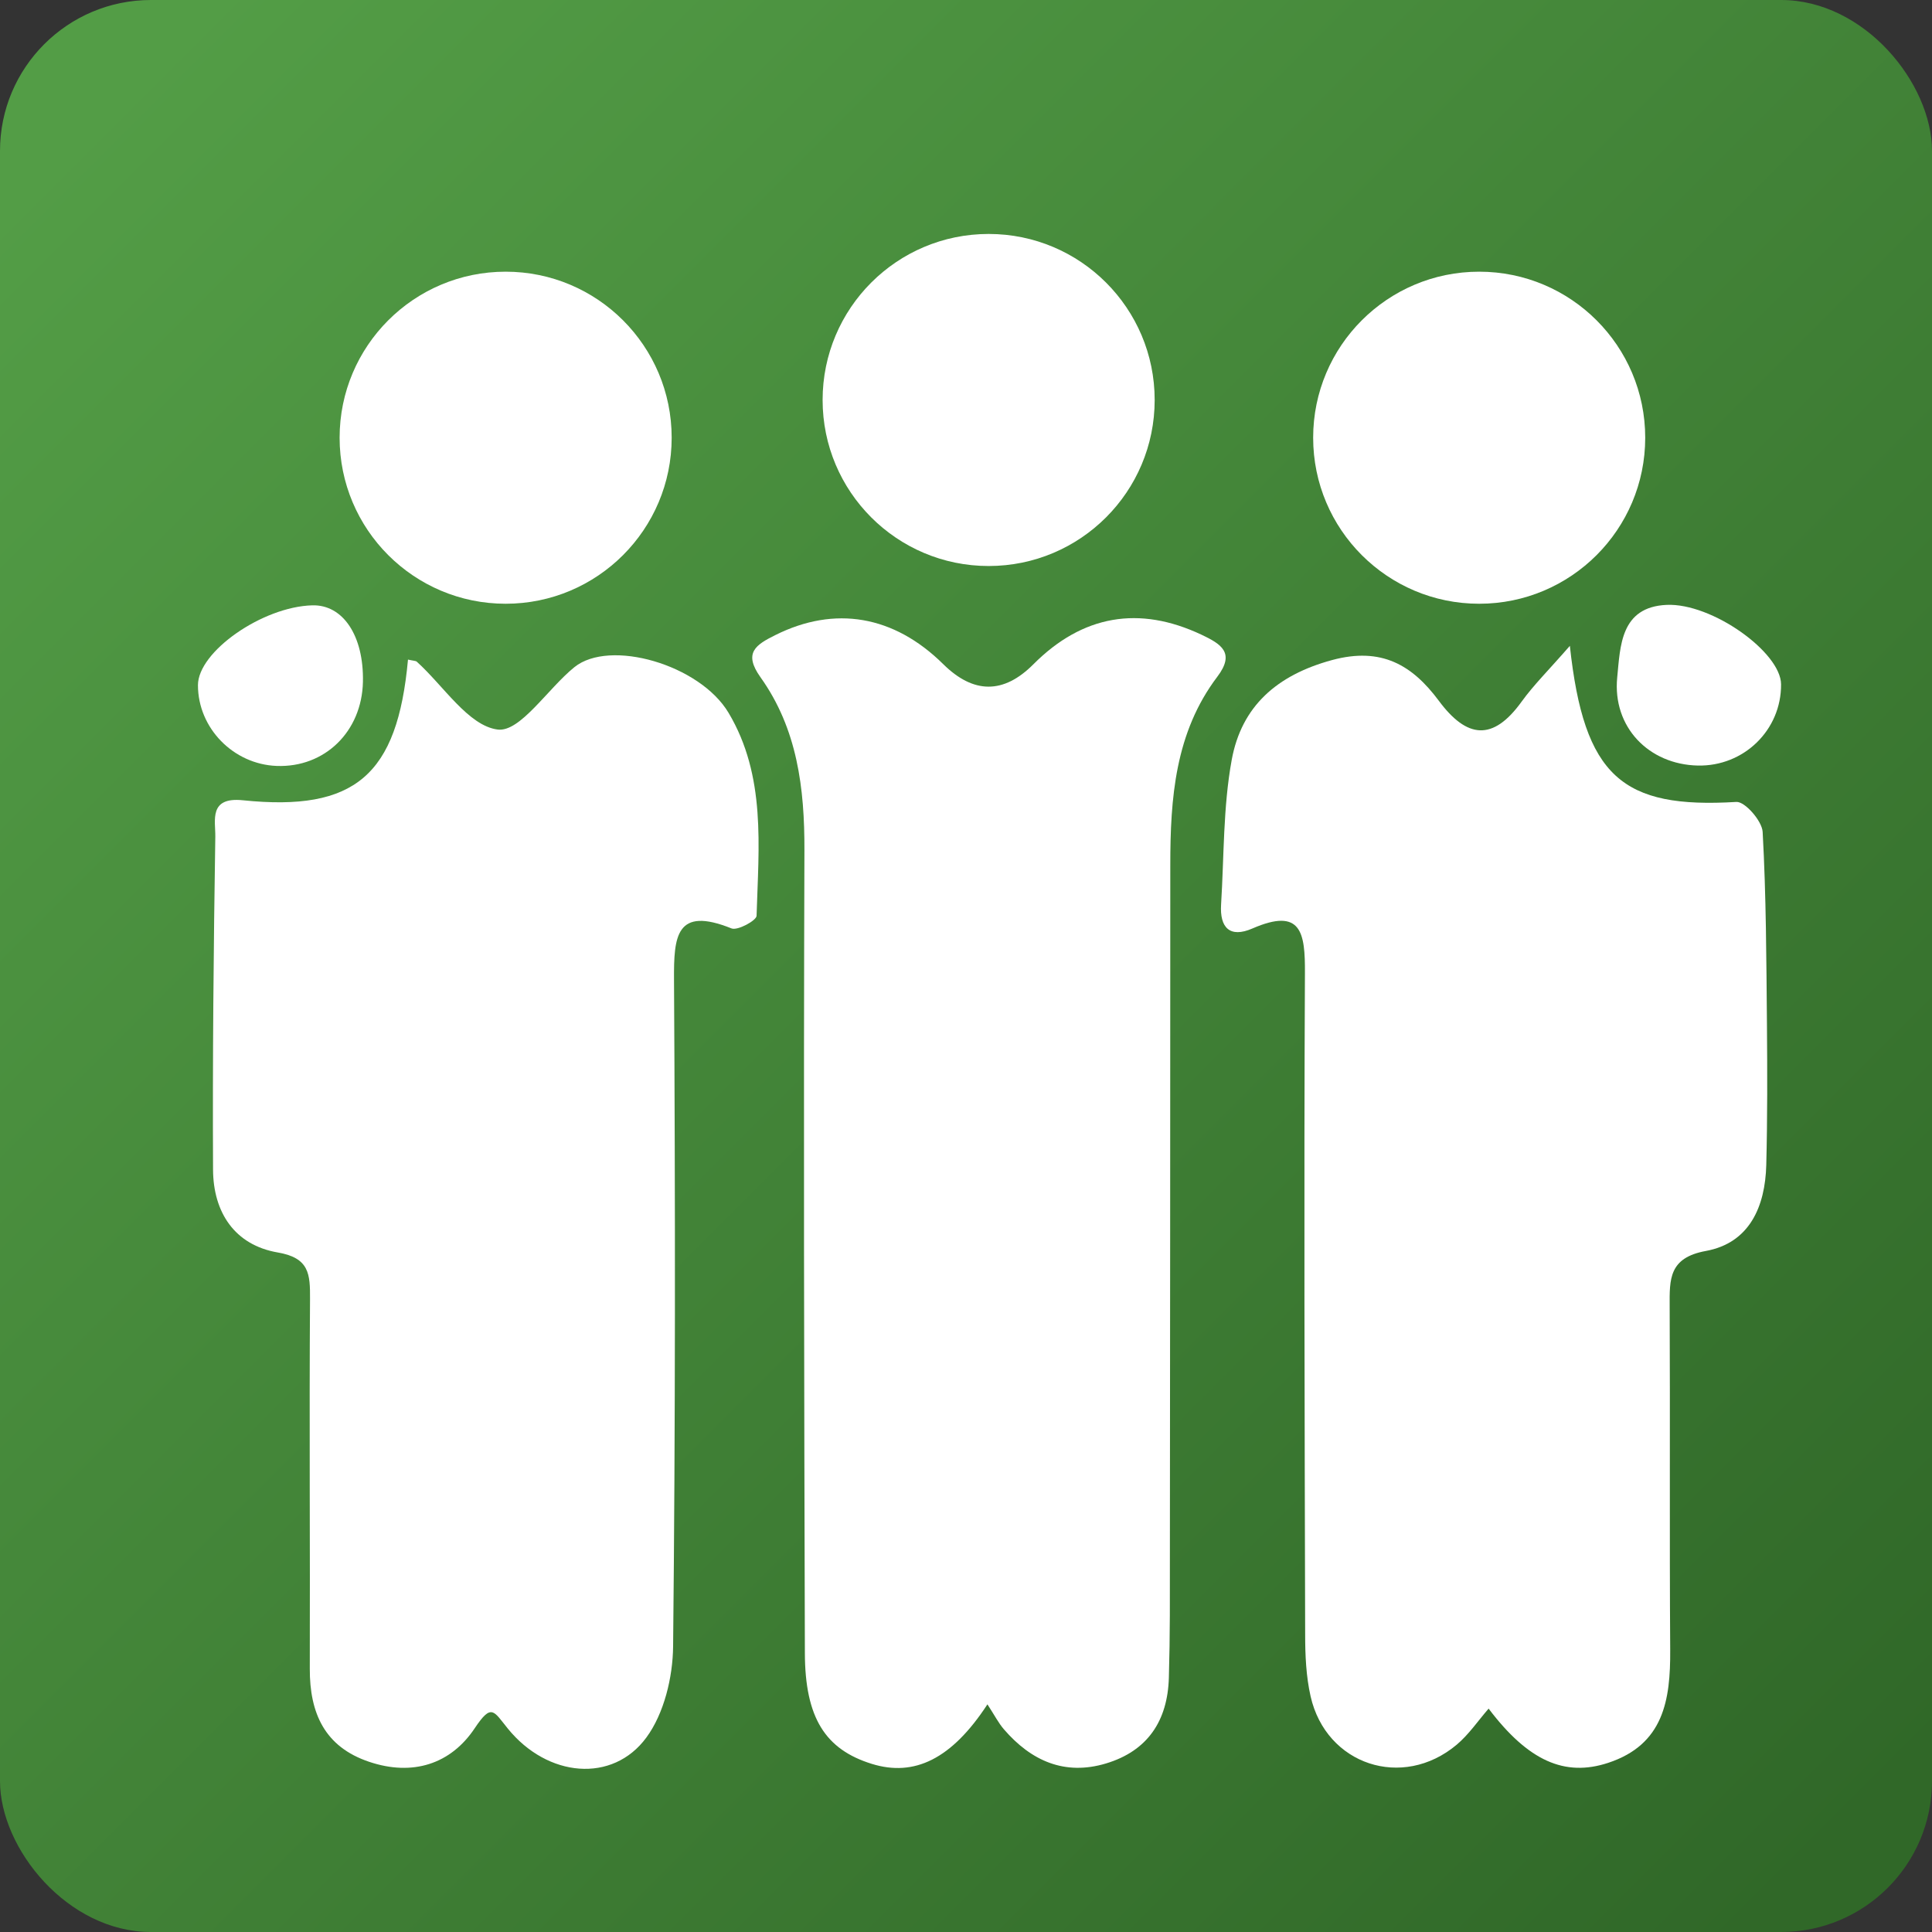
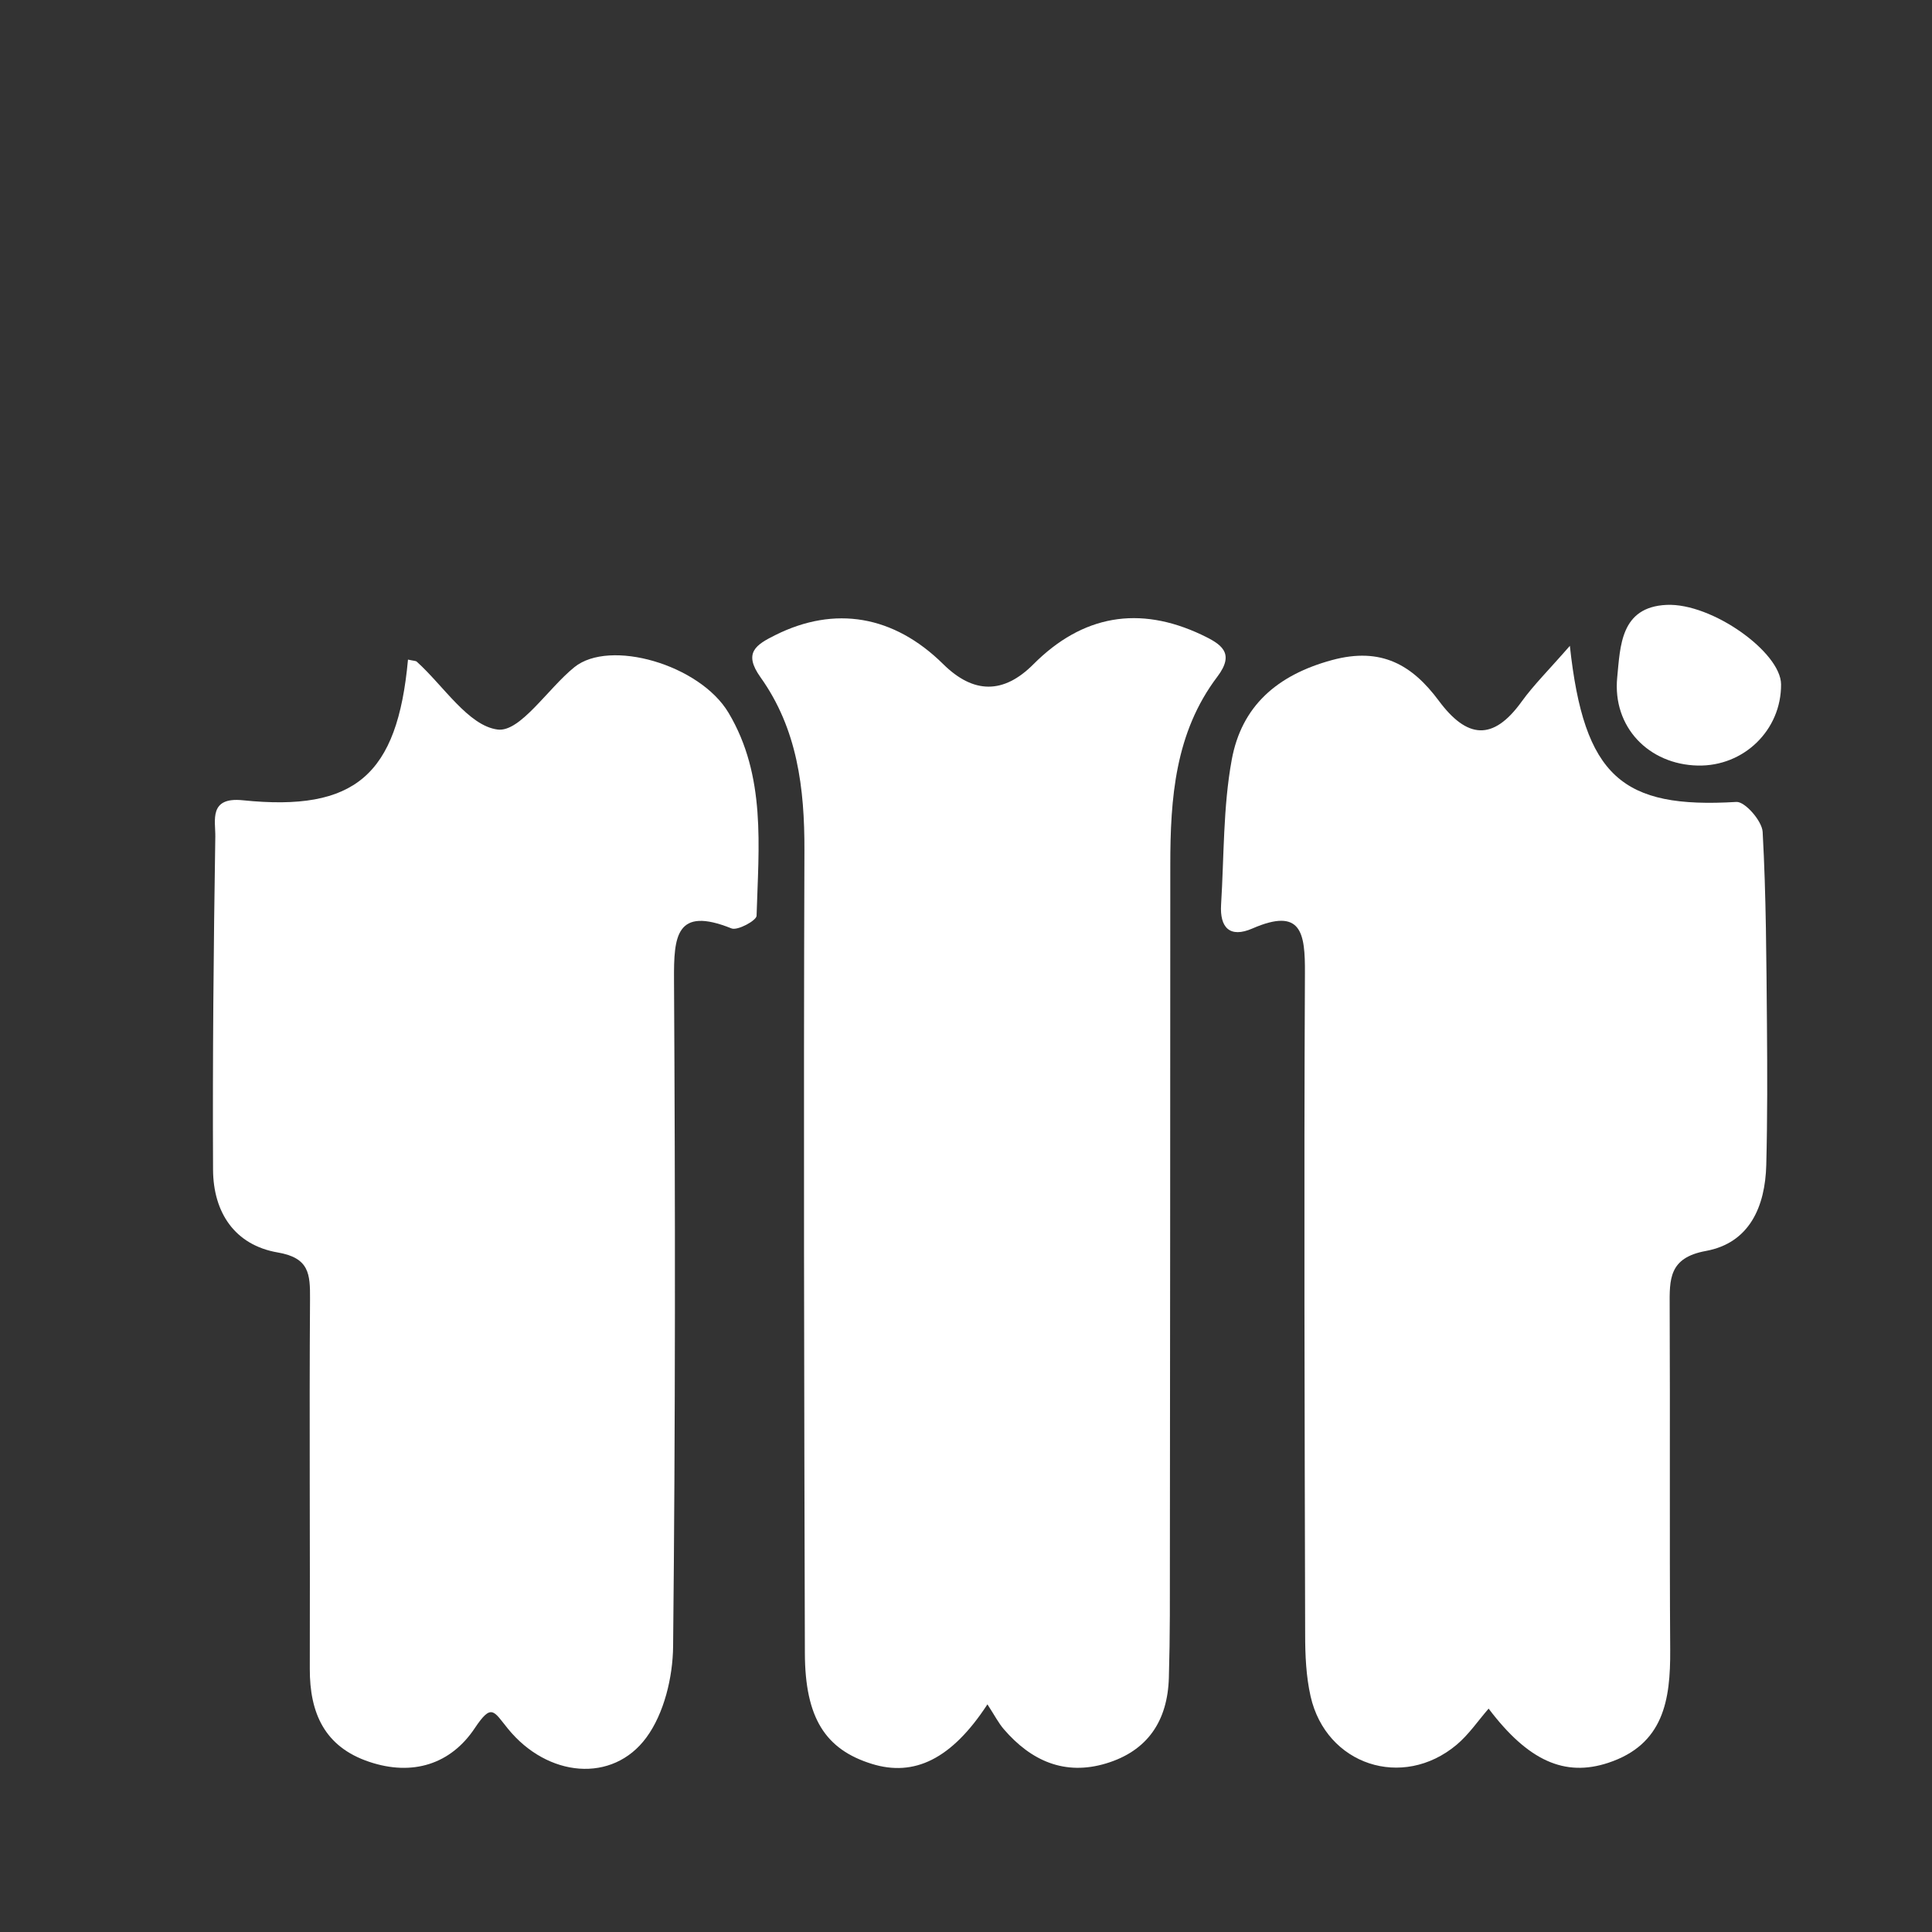
<svg xmlns="http://www.w3.org/2000/svg" viewBox="0 0 256 256">
  <rect x="0" y="0" width="256" height="256" fill="#333333" stroke="none" />
  <defs>
    <linearGradient id="Lovisi_Verlauf" x1="13.75" y1="13.75" x2="243.95" y2="243.95" gradientUnits="userSpaceOnUse">
      <stop offset="0" stop-color="#539d46" />
      <stop offset="1" stop-color="#306828" />
    </linearGradient>
  </defs>
  <g id="Ebene_1">
-     <rect x="0" width="256" height="256" rx="20" ry="20" fill="url(#Lovisi_Verlauf)" />
-   </g>
+     </g>
  <g id="_3_Familiäres_Team">
    <path d="m54.06,87.41c-1.4,15.31-7.01,20.16-21.88,18.63-4.55-.47-3.62,2.69-3.65,4.8-.23,14.71-.37,29.43-.3,44.15.03,5.65,2.86,9.99,8.58,10.97,4.18.72,4.29,2.85,4.27,6.16-.11,16.33.02,32.67-.03,49-.02,5.87,1.96,10.35,7.87,12.33,5.73,1.93,10.8.33,13.99-4.46,2.24-3.35,2.49-2.26,4.39.07,5.26,6.47,13.87,7.25,18.34,1.18,2.36-3.2,3.51-8,3.55-12.09.31-29.44.29-58.89.12-88.34-.03-5.74.25-9.75,7.62-6.79.8.32,3.3-1.04,3.32-1.67.27-9.16,1.28-18.53-3.72-26.91-3.81-6.38-15.74-9.83-20.43-6.03-3.52,2.85-7.17,8.63-10.15,8.26-3.88-.49-7.16-5.78-10.72-8.99-.14-.13-.42-.11-1.17-.28Z" fill="#fff" />
    <path d="m208.02,85.57c-2.84,3.26-4.8,5.19-6.39,7.39-3.81,5.29-7.26,4.91-10.99-.12-3.5-4.7-7.58-7.15-14.13-5.38-7.33,1.99-12,6.13-13.3,13.22-1.15,6.27-1.01,12.78-1.41,19.18-.19,3.06,1.16,4.47,4.15,3.17,6.53-2.84,6.99.6,6.96,5.92-.14,29.21-.04,58.41.03,87.62,0,2.74.12,5.55.72,8.2,2.06,9.09,12.18,12.43,19.35,6.42,1.61-1.35,2.83-3.17,4.24-4.79,5.24,6.93,10.09,9.08,15.83,7.19,7.38-2.43,8.27-8.34,8.23-14.94-.1-15.18,0-30.36-.07-45.54-.02-3.6-.12-6.45,4.79-7.35,5.8-1.06,7.87-5.89,8.01-11.4.16-6.21.14-12.42.09-18.63-.08-8.5-.1-17.01-.57-25.5-.08-1.45-2.35-4.04-3.48-3.97-15.1.91-20.19-3.29-22.07-20.72Z" fill="#fff" />
    <path d="m130.85,225.85c.95,1.46,1.46,2.47,2.18,3.3,3.6,4.17,8.04,6.16,13.51,4.52,5.53-1.66,8.17-5.65,8.34-11.34.08-2.76.12-5.52.13-8.28.03-33.14.06-66.28.06-99.42,0-8.85.63-17.56,6.23-24.96,2.41-3.18.49-4.34-2.08-5.56-8.28-3.91-15.78-2.62-22.29,3.91q-5.92,5.94-11.95-.02c-6.55-6.47-14.37-7.78-22.24-3.85-2.57,1.28-4.29,2.34-1.97,5.59,4.88,6.84,5.85,14.7,5.82,22.96-.12,35.44-.04,70.88.06,106.33.02,8.61,2.72,12.78,8.86,14.69,5.63,1.75,10.58-.62,15.32-7.87Z" fill="#fff" />
    <path d="m224.97,101.44c6.1.13,11.07-4.71,11.03-10.76-.02-4.24-9.15-10.8-15.17-10.53-6.12.28-6.13,5.49-6.54,9.6-.65,6.6,4.19,11.55,10.68,11.69Z" fill="#fff" />
-     <path d="m48.09,90.35c.13-6.09-2.63-10.25-6.71-10.14-6.61.18-15.15,6.14-15.15,10.58,0,5.68,4.68,10.48,10.43,10.7,6.37.24,11.29-4.55,11.43-11.14Z" fill="#fff" />
-     <circle cx="131" cy="53" r="22" fill="#fff" />
-     <circle cx="67" cy="58" r="22" fill="#fff" />
-     <circle cx="196" cy="58" r="22" fill="#fff" />
  </g>
</svg>